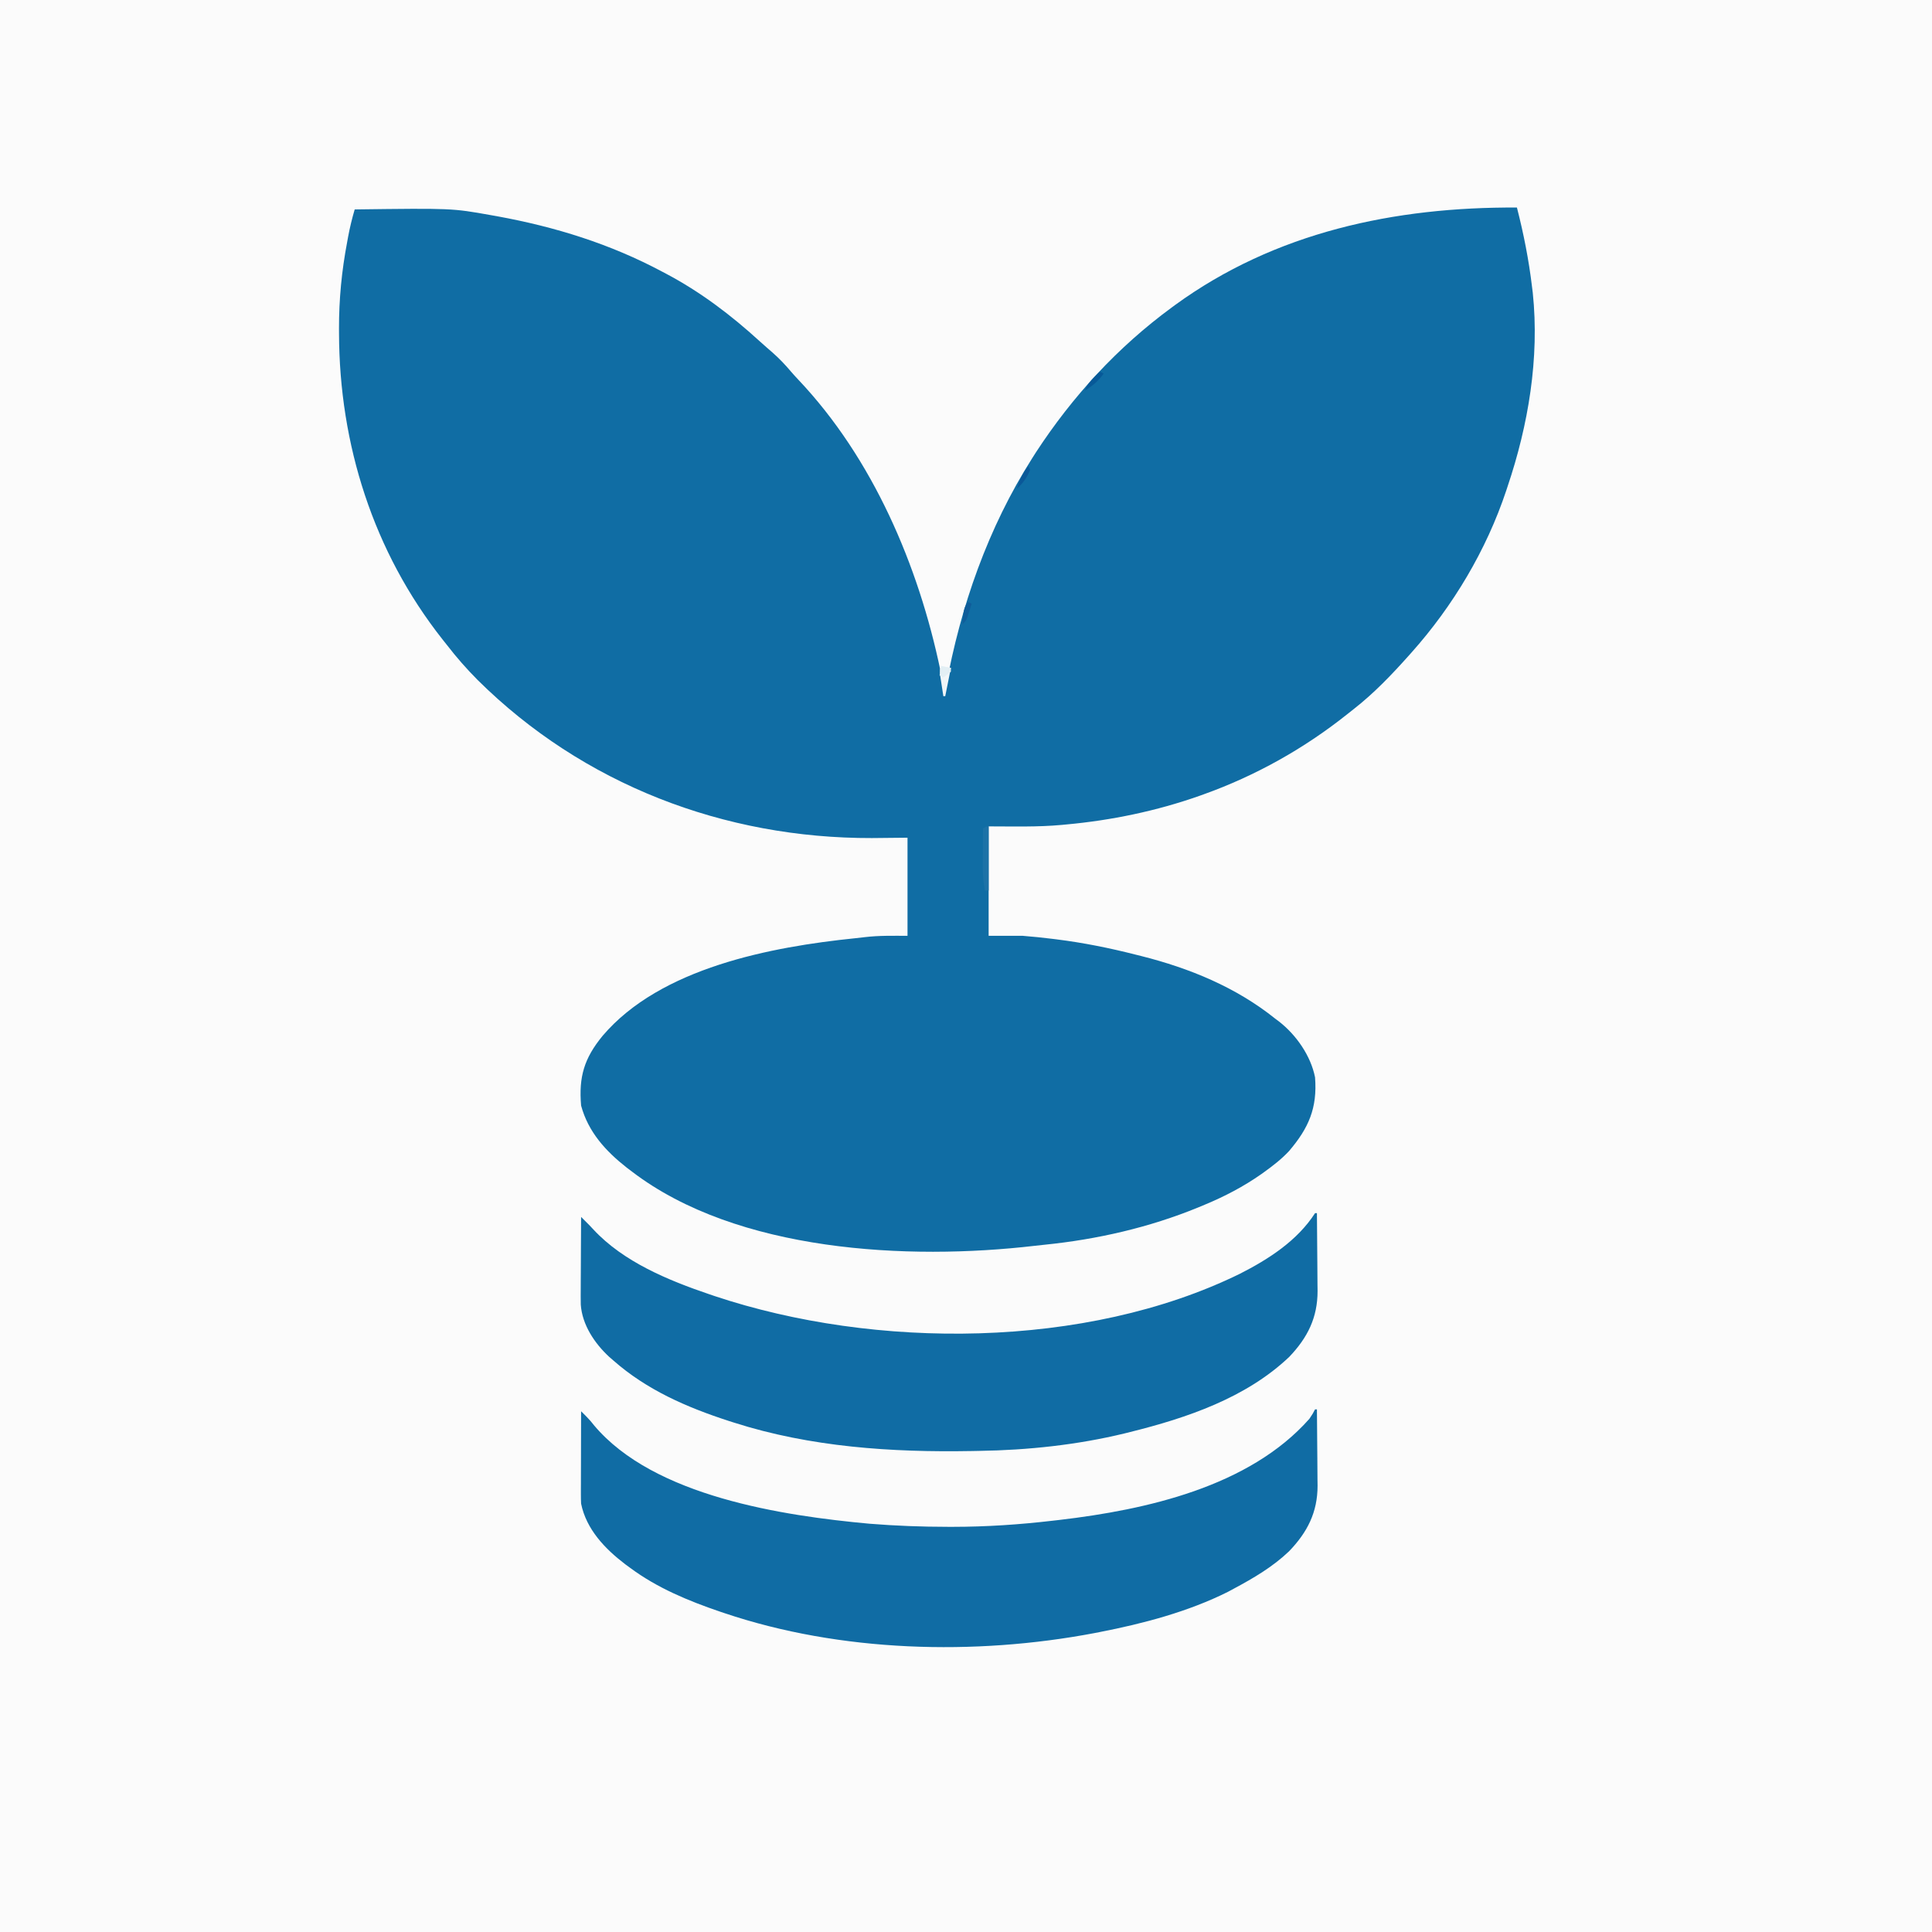
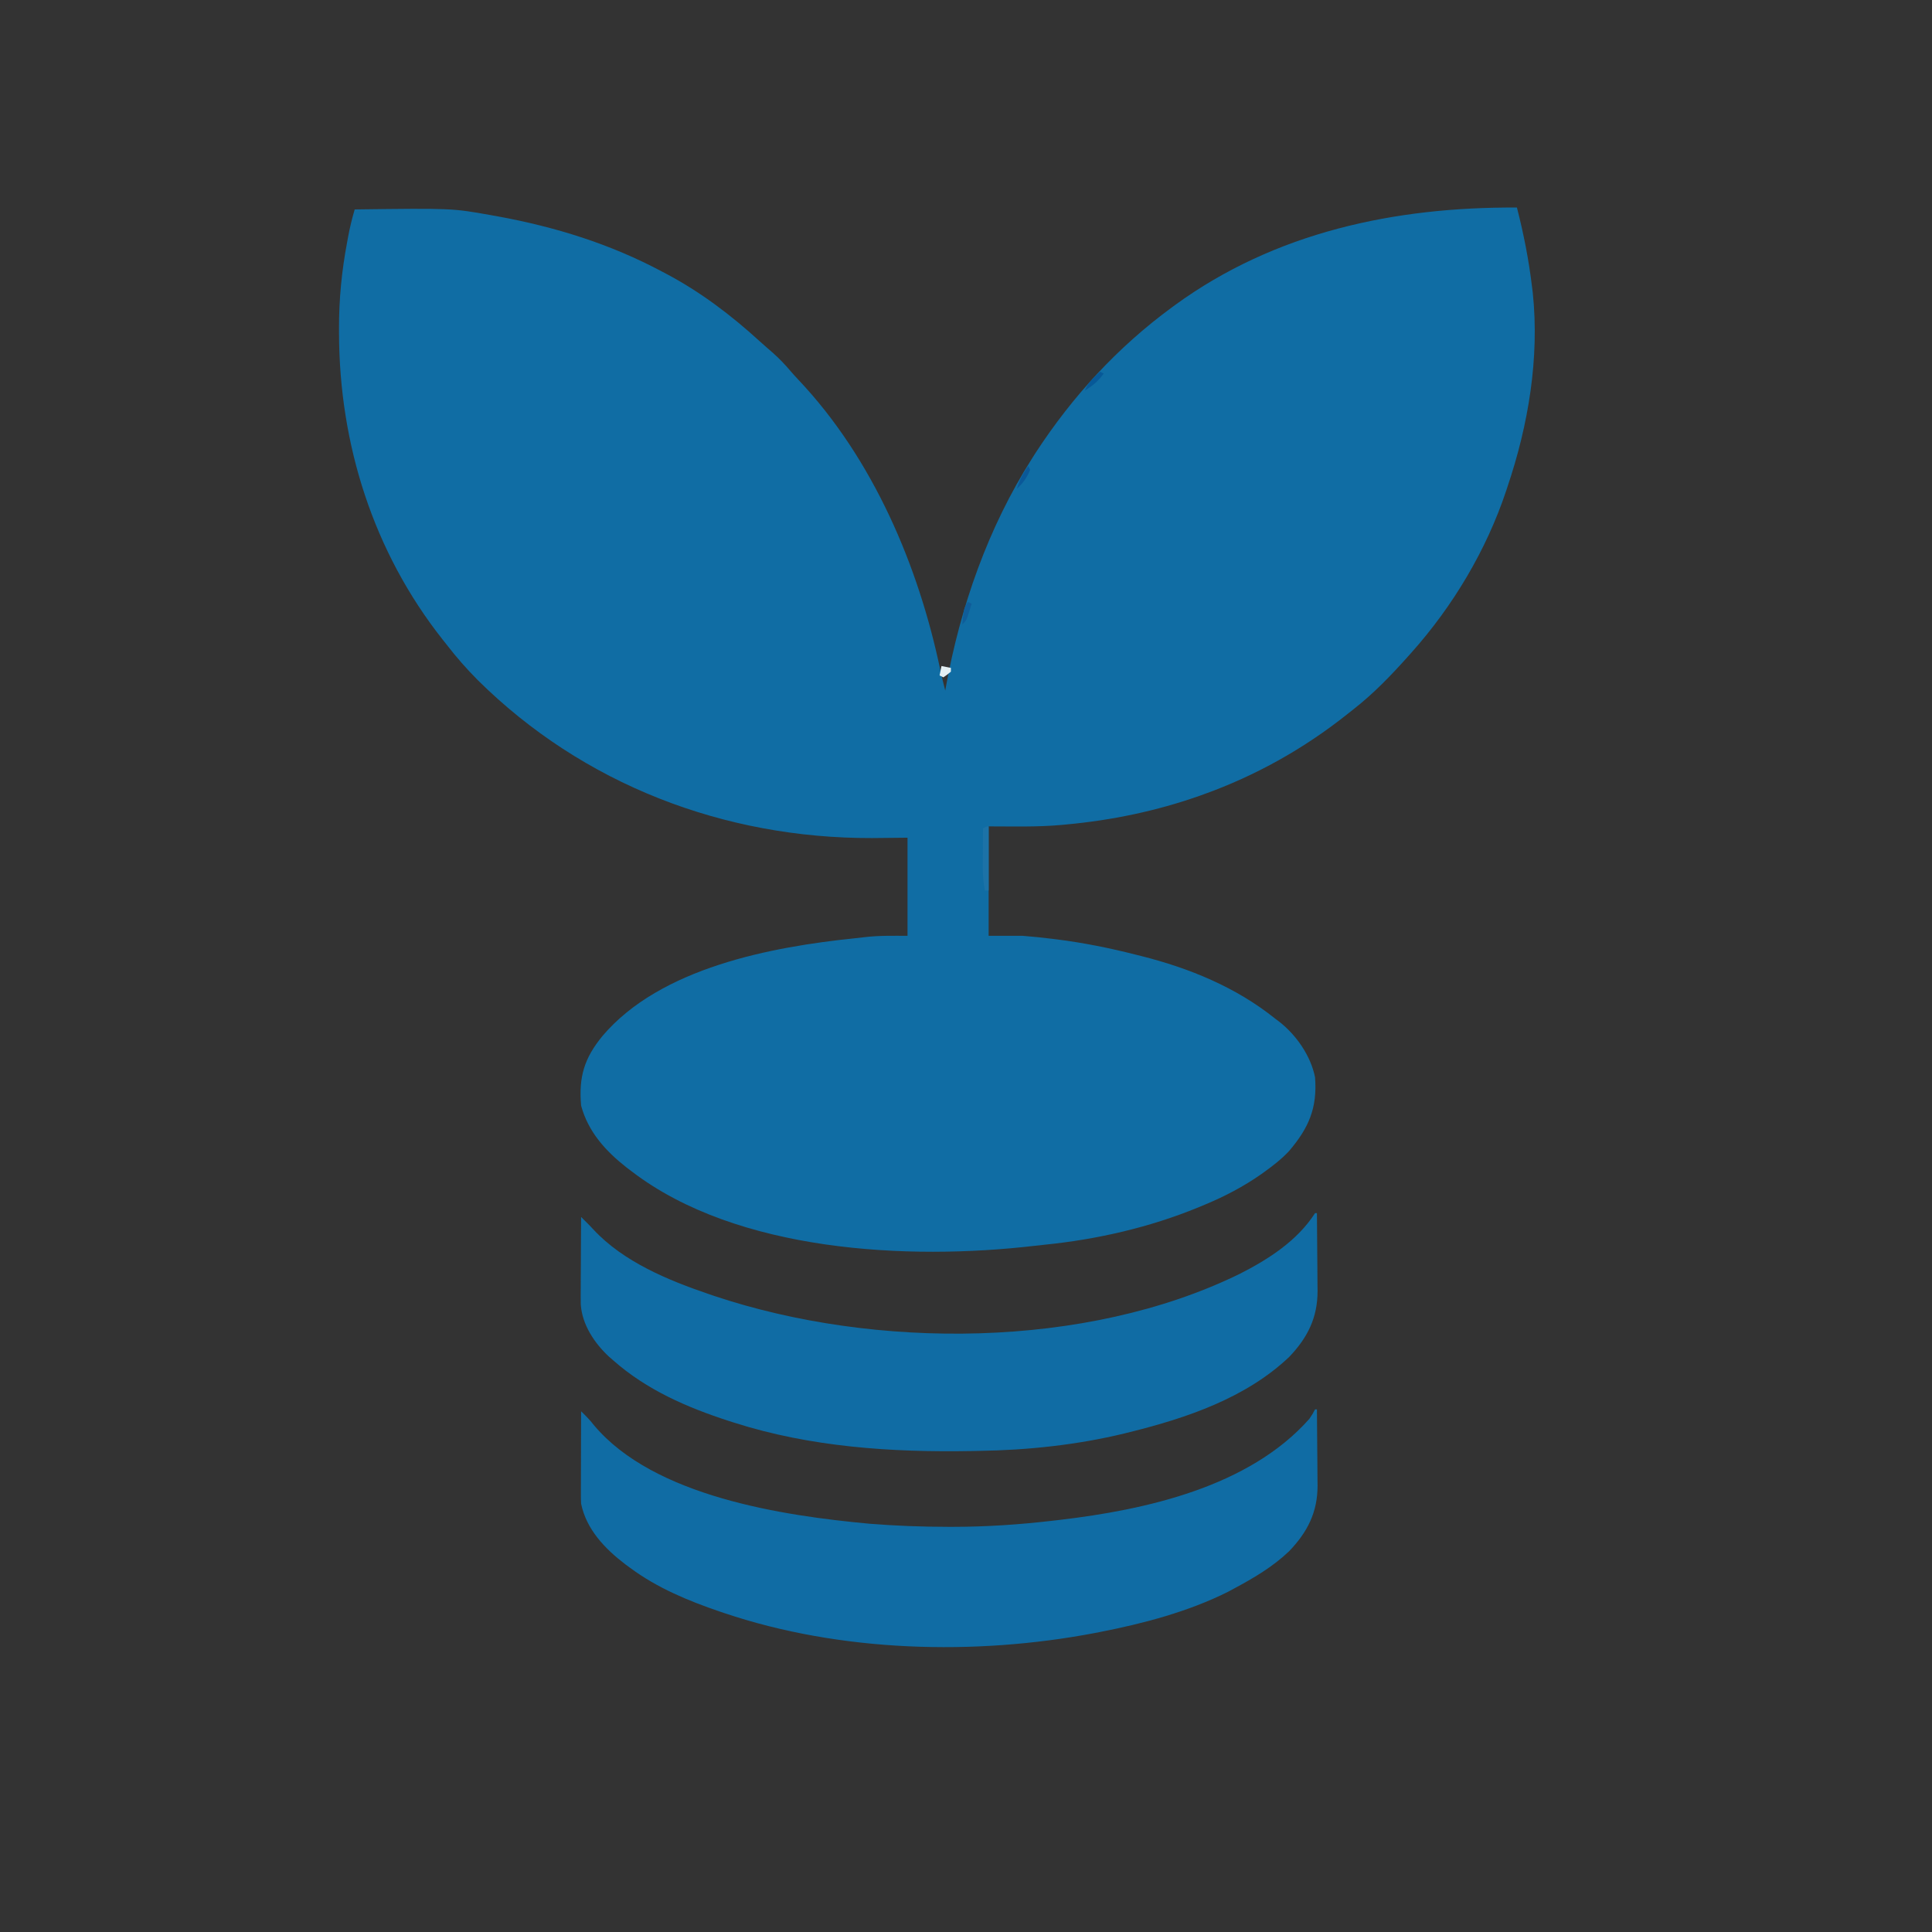
<svg xmlns="http://www.w3.org/2000/svg" version="1.1" width="1024" height="1024">
  <rect width="100%" height="100%" fill="#333333" stroke="none" />
-   <path d="M0 0 C337.92 0 675.84 0 1024 0 C1024 337.92 1024 675.84 1024 1024 C686.08 1024 348.16 1024 0 1024 C0 686.08 0 348.16 0 0 Z " fill="#FBFBFB" transform="translate(0,0)" />
  <path d="M0 0 C3.57 13.925 6.3 27.723 8 42 C8.133 43.06 8.266 44.119 8.402 45.211 C12.02 79.805 6.056 115.251 -5 148 C-5.216 148.656 -5.431 149.312 -5.653 149.987 C-16.152 181.549 -33.885 211.24 -56 236 C-56.458 236.514 -56.915 237.028 -57.387 237.558 C-66.413 247.652 -75.67 257.348 -86.355 265.71 C-87.526 266.629 -88.693 267.553 -89.855 268.481 C-112.714 286.708 -138.455 301.136 -166 311 C-166.735 311.265 -167.47 311.529 -168.228 311.802 C-191.013 319.847 -214.965 324.816 -239 327 C-239.717 327.069 -240.434 327.138 -241.172 327.209 C-254.101 328.413 -267.005 328 -280 328 C-280 347.14 -280 366.28 -280 386 C-274.06 386 -268.12 386 -262 386 C-256.657 386.442 -251.373 386.943 -246.062 387.625 C-245.363 387.712 -244.663 387.799 -243.942 387.889 C-229.744 389.672 -215.869 392.468 -202 396 C-201.079 396.229 -200.157 396.458 -199.208 396.694 C-173.403 403.2 -148.835 413.268 -128 430 C-127.348 430.487 -126.695 430.975 -126.023 431.477 C-116.956 438.557 -109.251 449.598 -107 461 C-105.721 477.272 -110.379 487.905 -120.805 500.113 C-124.718 504.304 -129.119 507.715 -133.75 511.062 C-134.554 511.644 -134.554 511.644 -135.374 512.237 C-144.848 518.882 -154.888 524.134 -165.562 528.562 C-166.704 529.037 -167.845 529.512 -169.021 530.001 C-194.837 540.585 -222.53 546.919 -250.285 549.724 C-252.068 549.905 -253.849 550.099 -255.629 550.308 C-322.757 558.143 -413.22 553.6 -469 511 C-470.423 509.923 -470.423 509.923 -471.875 508.824 C-482.981 500.088 -492.232 489.959 -496 476 C-497.295 460.762 -494.394 450.94 -484.625 439.035 C-453.891 402.878 -395.161 391.837 -350.724 387.283 C-349.008 387.105 -347.293 386.913 -345.581 386.701 C-337.92 385.798 -330.911 386 -323 386 C-323 368.84 -323 351.68 -323 334 C-332.343 334.093 -332.343 334.093 -341.875 334.188 C-420.215 334.4 -495.048 305.747 -550.875 250.375 C-556.657 244.552 -561.987 238.504 -567 232 C-567.797 230.997 -568.593 229.994 -569.414 228.961 C-606.134 182.496 -624.182 125.481 -624.312 66.562 C-624.316 65.773 -624.32 64.983 -624.324 64.169 C-624.361 48.684 -622.896 33.53 -620 18.312 C-619.835 17.403 -619.67 16.494 -619.5 15.557 C-618.581 10.607 -617.418 5.836 -616 1 C-564.476 0.356 -564.476 0.356 -544 4 C-542.273 4.306 -542.273 4.306 -540.511 4.618 C-509.722 10.245 -480.655 19.238 -453 34 C-452.354 34.34 -451.708 34.679 -451.042 35.029 C-432.82 44.663 -416.61 56.937 -401.41 70.812 C-399.074 72.933 -396.697 74.997 -394.312 77.062 C-390.868 80.122 -387.814 83.327 -384.848 86.848 C-383.56 88.347 -382.231 89.812 -380.871 91.246 C-341.412 132.915 -317.136 189.766 -305.55 245.434 C-304.79 248.981 -303.906 252.488 -303 256 C-302.836 255.076 -302.836 255.076 -302.668 254.134 C-294.948 211.506 -280.307 169.694 -257 133 C-256.337 131.955 -255.675 130.909 -254.992 129.832 C-235.533 100.013 -211.707 74.087 -183 53 C-182.421 52.574 -181.842 52.149 -181.246 51.71 C-128.096 13.002 -64.725 -0.349 0 0 Z " fill="#106DA4" transform="translate(804,110)" />
  <path d="M0 0 C0.33 0 0.66 0 1 0 C1.076 6.938 1.129 13.875 1.165 20.813 C1.18 23.17 1.2 25.527 1.226 27.883 C1.263 31.284 1.28 34.685 1.293 38.086 C1.308 39.128 1.324 40.17 1.34 41.244 C1.343 55.388 -3.924 65.935 -13.625 76.125 C-36.513 97.914 -67.976 108.545 -98 116 C-98.949 116.237 -99.897 116.474 -100.875 116.718 C-125.865 122.804 -152.3 125.623 -178 126 C-179.374 126.026 -180.747 126.052 -182.121 126.078 C-224.427 126.83 -267.443 123.983 -308 111 C-308.845 110.731 -309.69 110.461 -310.561 110.184 C-332.896 102.953 -354.23 93.689 -372 78 C-372.705 77.389 -373.41 76.778 -374.137 76.148 C-381.831 69.026 -388.437 59.189 -389.173 48.484 C-389.231 45.52 -389.225 42.562 -389.195 39.598 C-389.192 38.52 -389.19 37.442 -389.187 36.332 C-389.176 32.909 -389.15 29.486 -389.125 26.062 C-389.115 23.734 -389.106 21.405 -389.098 19.076 C-389.076 13.384 -389.042 7.692 -389 2 C-384.191 6.792 -384.191 6.792 -382.473 8.668 C-366.529 25.848 -342.735 35.62 -321 43 C-320.106 43.304 -319.212 43.608 -318.292 43.921 C-233.308 72.294 -121.512 72.162 -39.883 32.157 C-24.634 24.408 -9.433 14.638 0 0 Z " fill="#106CA4" transform="translate(697,643)" />
  <path d="M0 0 C0.33 0 0.66 0 1 0 C1.077 6.795 1.129 13.59 1.165 20.386 C1.18 22.694 1.2 25.002 1.226 27.311 C1.263 30.642 1.28 33.973 1.293 37.305 C1.308 38.325 1.324 39.345 1.34 40.396 C1.343 54.561 -4.047 65.116 -13.812 75.25 C-22.455 83.49 -32.532 89.391 -43 95 C-44.048 95.565 -45.096 96.129 -46.176 96.711 C-67.222 107.246 -91.008 113.518 -114 118 C-114.986 118.193 -115.973 118.386 -116.989 118.584 C-180.513 130.62 -251.578 128.684 -313 108 C-313.791 107.735 -314.581 107.469 -315.396 107.196 C-332.182 101.475 -348.697 94.632 -363 84 C-363.869 83.364 -364.738 82.729 -365.633 82.074 C-376.324 73.917 -386.209 63.634 -389 50 C-389.085 48.351 -389.118 46.699 -389.114 45.048 C-389.113 44.067 -389.113 43.086 -389.113 42.076 C-389.108 41.025 -389.103 39.974 -389.098 38.891 C-389.096 37.809 -389.095 36.727 -389.093 35.612 C-389.088 32.158 -389.075 28.704 -389.062 25.25 C-389.057 22.908 -389.053 20.565 -389.049 18.223 C-389.038 12.482 -389.021 6.741 -389 1 C-386.554 3.408 -384.216 5.715 -382.141 8.453 C-350.358 46.268 -281.692 56.42 -236.156 60.605 C-222.291 61.723 -208.471 62.239 -194.562 62.25 C-193.68 62.251 -192.797 62.252 -191.887 62.253 C-174.125 62.24 -156.634 61.064 -139 59 C-137.781 58.861 -136.561 58.722 -135.305 58.578 C-89.628 53.199 -34.947 41.108 -3 5 C-1.137 2.209 -1.137 2.209 0 0 Z " fill="#106CA4" transform="translate(697,747)" />
  <path d="M0 0 C0 11.22 0 22.44 0 34 C-0.66 34 -1.32 34 -2 34 C-2.804 29.777 -3.118 25.804 -3.098 21.508 C-3.094 20.309 -3.091 19.11 -3.088 17.875 C-3.08 16.637 -3.071 15.4 -3.062 14.125 C-3.058 12.864 -3.053 11.604 -3.049 10.305 C-3.037 7.203 -3.021 4.102 -3 1 C-1 0 -1 0 0 0 Z " fill="#1C72A7" transform="translate(524,438)" />
-   <path d="M0 0 C1.65 0.33 3.3 0.66 5 1 C4.01 5.95 3.02 10.9 2 16 C1.67 16 1.34 16 1 16 C0.638 13.71 0.286 11.418 -0.062 9.125 C-0.26 7.849 -0.457 6.573 -0.66 5.258 C-1 2 -1 2 0 0 Z " fill="#F1F6F8" transform="translate(499,353)" />
  <path d="M0 0 C0.66 0.33 1.32 0.66 2 1 C-0.875 4.981 -3.821 7.436 -8 10 C-6.349 5.708 -3.262 3.121 0 0 Z " fill="#075998" transform="translate(583,197)" />
  <path d="M0 0 C0.66 0.33 1.32 0.66 2 1 C1.549 2.461 1.089 3.918 0.625 5.375 C0.37 6.187 0.115 6.999 -0.148 7.836 C-1 10 -1 10 -3 12 C-2.143 3.429 -2.143 3.429 0 0 Z " fill="#0F5D9A" transform="translate(513,319)" />
  <path d="M0 0 C0.33 0.66 0.66 1.32 1 2 C-0.708 6.136 -2.674 9.018 -6 12 C-4.681 7.385 -2.786 3.901 0 0 Z " fill="#0A5898" transform="translate(545,247)" />
-   <path d="M0 0 C1.65 0.33 3.3 0.66 5 1 C5 1.66 5 2.32 5 3 C3 4.625 3 4.625 1 6 C0.34 5.67 -0.32 5.34 -1 5 C-0.67 3.35 -0.34 1.7 0 0 Z " fill="#E3EFF4" transform="translate(499,353)" />
+   <path d="M0 0 C1.65 0.33 3.3 0.66 5 1 C5 1.66 5 2.32 5 3 C3 4.625 3 4.625 1 6 C0.34 5.67 -0.32 5.34 -1 5 Z " fill="#E3EFF4" transform="translate(499,353)" />
</svg>